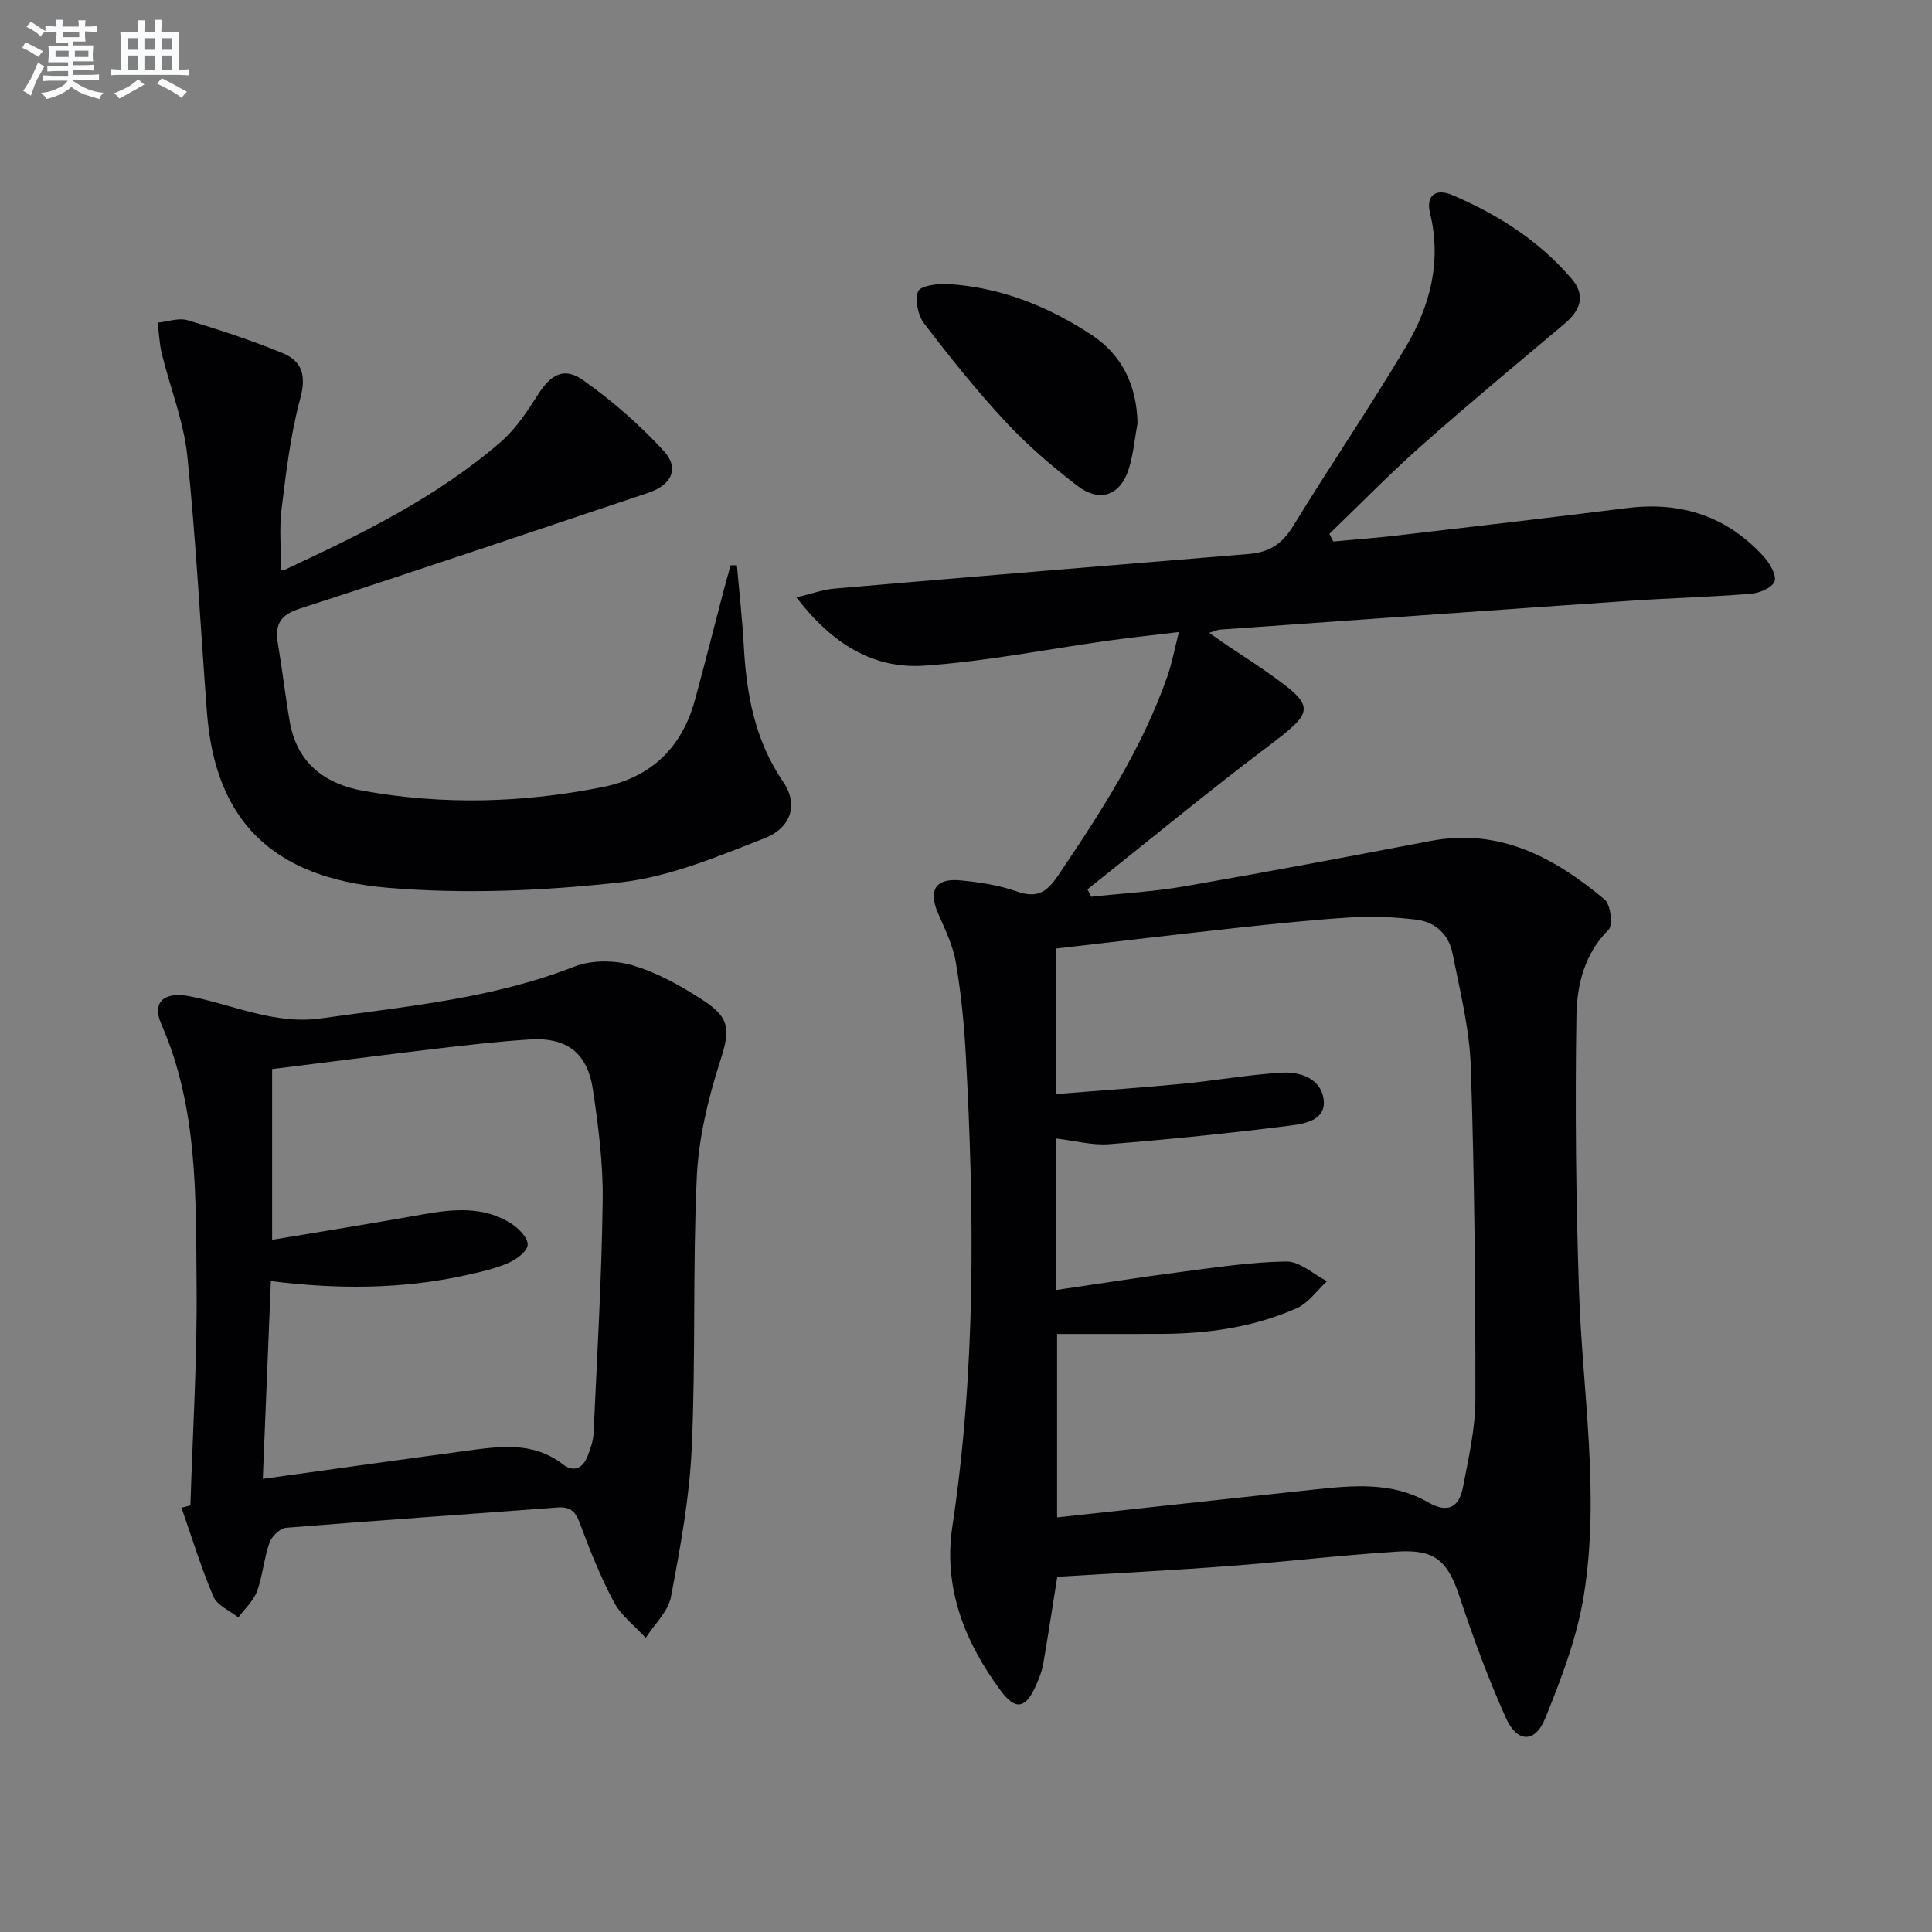
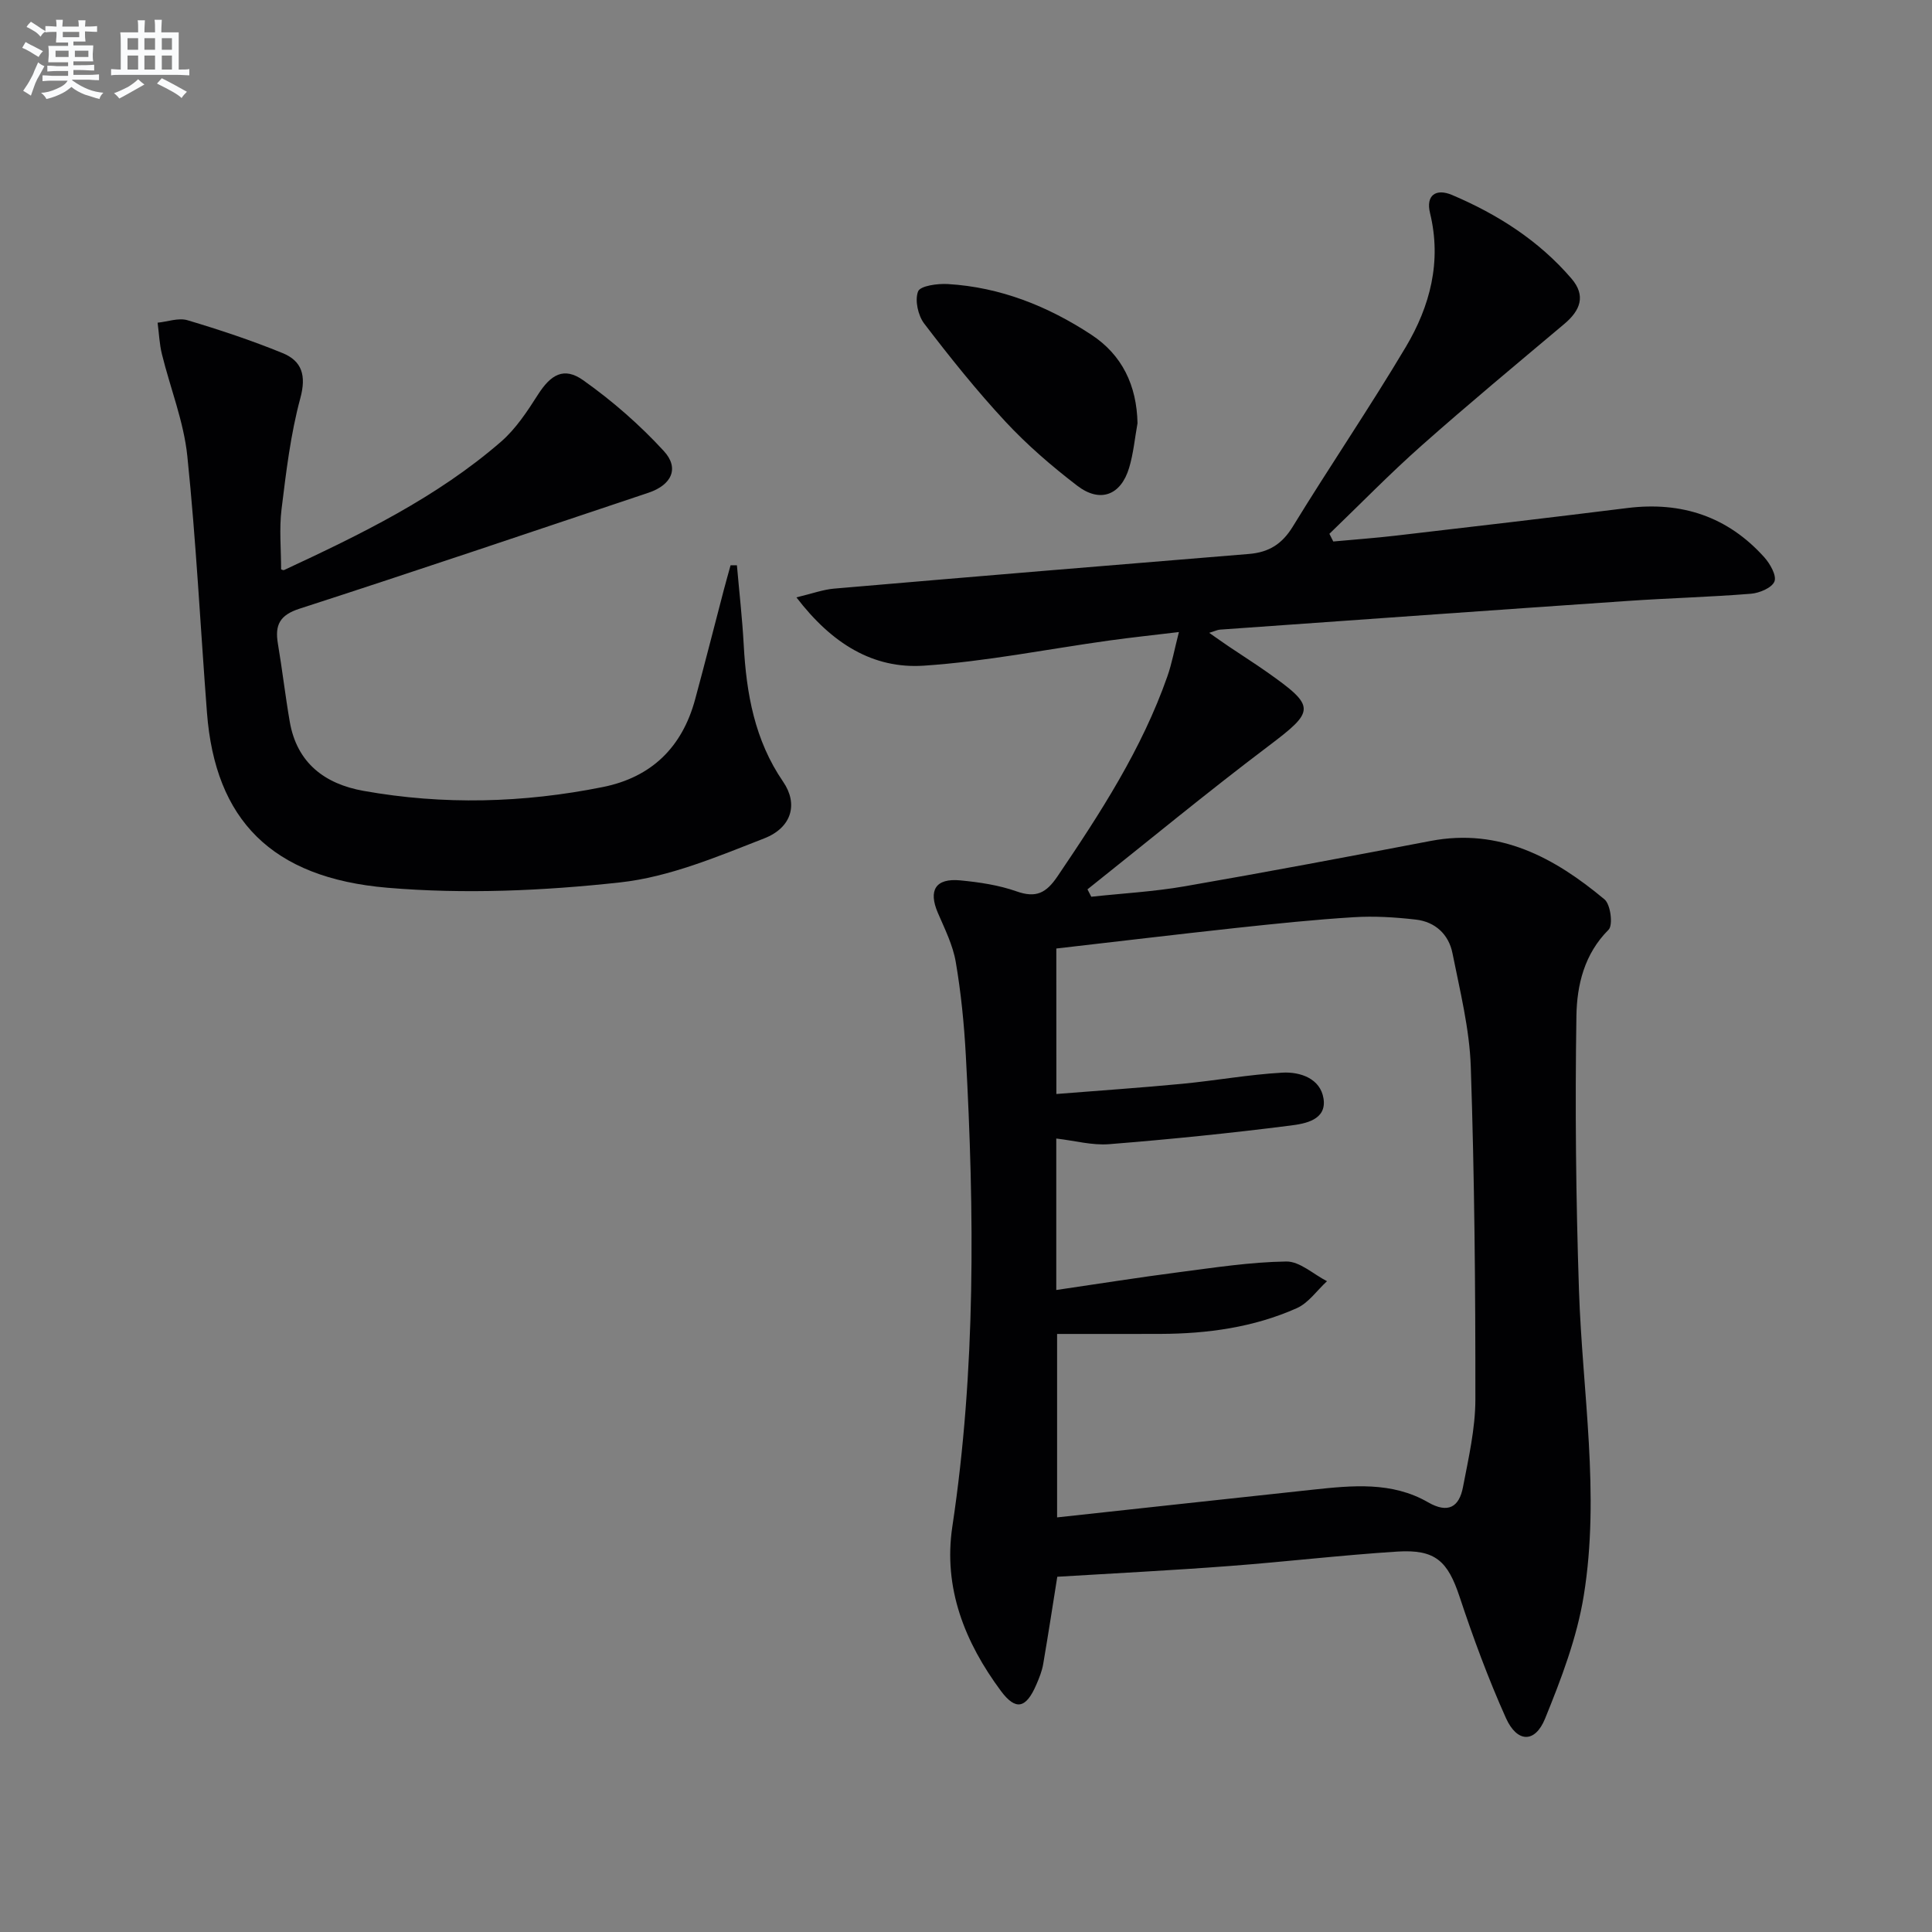
<svg xmlns="http://www.w3.org/2000/svg" enable-background="new 0 0 400 400" viewBox="0 0 400 400">
  <rect x="0" y="0" width="400" height="400" fill="#808080" stroke="none" />
  <g fill="#010103">
    <path d="m218.9 326.45c-.86 5.36-1.83 11.73-2.92 18.09-.25 1.46-.83 2.88-1.42 4.25-2.12 4.92-4.25 5.46-7.35 1.28-7.45-10.05-11.95-21.28-10.04-34 4.88-32.44 4.57-65 2.79-97.61-.35-6.45-.99-12.92-2.08-19.29-.6-3.51-2.28-6.86-3.71-10.18-2-4.66-.48-7.2 4.62-6.72 3.94.38 7.97.97 11.68 2.28 4.04 1.43 6.13.34 8.46-3.09 8.88-13.12 17.48-26.36 22.76-41.42.93-2.64 1.43-5.43 2.39-9.18-5.15.62-9.8 1.11-14.42 1.75-12.79 1.78-25.53 4.35-38.38 5.21-10.52.7-19.05-4.55-26.39-14.14 3.29-.79 5.5-1.61 7.76-1.81 28.64-2.46 57.29-4.85 85.94-7.18 4.13-.34 6.86-2.05 9.09-5.7 7.64-12.48 15.9-24.59 23.38-37.16 5.02-8.45 7.46-17.68 5.01-27.72-.9-3.69 1.22-5.16 4.57-3.74 9.44 4.01 17.96 9.44 24.71 17.3 3.05 3.55 1.84 6.61-1.48 9.4-9.91 8.34-19.88 16.61-29.57 25.2-6.58 5.83-12.72 12.15-19.06 18.25.27.53.53 1.06.8 1.59 4.31-.4 8.63-.71 12.93-1.21 16-1.86 31.99-3.73 47.97-5.72 11.22-1.39 20.76 1.76 28.34 10.2 1.2 1.34 2.59 3.79 2.1 5.01-.53 1.32-3.11 2.4-4.88 2.54-8.45.68-16.94.9-25.4 1.48-28.18 1.93-56.36 3.95-84.54 5.95-.47.03-.92.27-2.21.66 1.67 1.16 2.89 2.04 4.14 2.88 2.62 1.77 5.3 3.46 7.88 5.28 10.15 7.16 9.92 7.98.19 15.33-12.69 9.58-24.96 19.72-37.41 29.62.26.51.53 1.02.79 1.53 6.45-.7 12.95-1.05 19.33-2.16 17.01-2.95 33.97-6.15 50.92-9.39 14.31-2.73 25.64 3.45 36.01 12.1 1.26 1.05 1.79 5.33.84 6.28-5.06 5.04-6.56 11.51-6.66 17.85-.3 18.93-.1 37.88.53 56.8.7 21.08 4.41 42.17.99 63.22-1.41 8.71-4.66 17.23-8.01 25.46-2.08 5.12-5.79 5.01-8.1-.11-3.66-8.16-6.77-16.59-9.59-25.09-2.45-7.38-4.98-9.89-12.93-9.38-11.61.74-23.18 2.12-34.78 2.99-11.68.89-23.4 1.48-35.59 2.22zm-.19-99.95c8.9-.71 17.48-1.29 26.04-2.11 6.92-.66 13.8-1.92 20.74-2.31 3.7-.21 7.88 1.21 8.53 5.36.7 4.46-3.84 5.21-6.82 5.59-12.49 1.59-25.02 2.86-37.57 3.86-3.51.28-7.13-.73-10.94-1.17v31.36c8.69-1.27 17.01-2.6 25.37-3.68 7.4-.96 14.83-2.11 22.25-2.22 2.79-.04 5.62 2.64 8.43 4.08-2.07 1.9-3.83 4.51-6.27 5.59-8.92 3.97-18.45 5.28-28.17 5.32-7.1.03-14.21.01-21.44.01v37.98c17.99-1.95 35.47-3.87 52.96-5.74 8.13-.87 16.35-1.71 23.84 2.61 4.15 2.39 6.44.99 7.23-3.12 1.15-6 2.56-12.09 2.57-18.15.02-22.97-.18-45.94-.95-68.89-.26-7.87-2.24-15.72-3.79-23.51-.77-3.9-3.58-6.52-7.6-6.97-4.26-.49-8.6-.76-12.87-.49-8.12.5-16.22 1.35-24.32 2.22-12.34 1.34-24.67 2.82-37.23 4.26.01 10.12.01 19.86.01 30.12z" />
-     <path d="m39.42 311.69c.47-15.12 1.42-30.24 1.28-45.34-.17-18.37.35-36.92-7.33-54.39-1.97-4.48.62-6.69 5.78-5.71 9.06 1.72 17.64 5.95 27.28 4.6 17.72-2.49 35.56-4.1 52.49-10.73 3.57-1.4 8.36-1.35 12.08-.25 5.15 1.53 10.07 4.28 14.61 7.25 5.86 3.83 5.47 6.41 3.38 12.95-2.45 7.65-4.37 15.75-4.73 23.74-.86 18.61-.2 37.28-1.04 55.89-.46 10.35-2.37 20.68-4.3 30.9-.58 3.05-3.43 5.68-5.23 8.5-2.23-2.44-5.07-4.55-6.57-7.38-2.8-5.25-5.03-10.84-7.1-16.43-.92-2.47-2.02-3.38-4.65-3.18-18.72 1.42-37.44 2.68-56.15 4.2-1.26.1-2.97 1.78-3.43 3.08-1.14 3.26-1.39 6.83-2.58 10.07-.74 2.01-2.54 3.63-3.87 5.42-1.77-1.42-4.37-2.48-5.15-4.32-2.56-5.98-4.46-12.25-6.62-18.41.63-.16 1.24-.31 1.85-.46zm16.66-46.45c-.56 13.64-1.1 26.98-1.67 40.94 14.47-2 28.23-3.94 42.01-5.79 6.93-.93 13.89-2.04 20.1 2.77 2.23 1.73 4.13.86 5.12-1.65.6-1.53 1.18-3.17 1.25-4.78.74-16.09 1.68-32.18 1.89-48.28.1-7.59-.9-15.25-2.01-22.79-1.13-7.69-5.42-10.94-13.12-10.45-6.45.41-12.89 1.15-19.32 1.91-11.32 1.34-22.63 2.81-33.99 4.22v35.35c10.7-1.79 20.95-3.43 31.18-5.26 6.34-1.13 12.61-1.74 18.33 1.9 1.54.98 3.48 2.98 3.4 4.4-.08 1.36-2.35 3.05-4.02 3.76-2.87 1.22-5.98 1.93-9.05 2.59-13.07 2.84-26.27 2.88-40.1 1.16z" />
-     <path d="m152.57 117.03c.48 5.5 1.11 10.99 1.41 16.5.55 10.08 2.26 19.72 8.16 28.32 3.12 4.54 1.86 9.47-3.92 11.73-9.68 3.78-19.64 7.99-29.81 9.11-15.93 1.75-32.25 2.46-48.19 1.11-24.05-2.04-35.67-14.12-37.37-36.25-1.36-17.72-2.24-35.48-4.07-53.15-.74-7.13-3.53-14.05-5.26-21.09-.52-2.11-.6-4.33-.89-6.5 2.08-.21 4.34-1.06 6.19-.51 6.65 1.98 13.26 4.18 19.68 6.8 4.02 1.64 4.95 4.64 3.68 9.34-2.02 7.47-2.94 15.27-3.89 22.99-.5 4.06-.09 8.23-.09 12.44.02.01.41.24.64.14 15.85-7.38 31.58-15.01 44.9-26.57 3.06-2.66 5.42-6.26 7.63-9.72 2.66-4.17 5.37-5.83 9.37-3 6.02 4.26 11.7 9.22 16.69 14.65 3.3 3.58 1.6 7.05-3.18 8.65-24.06 8.05-48.09 16.19-72.23 24-4.11 1.33-5.13 3.37-4.49 7.21.91 5.38 1.53 10.81 2.46 16.19 1.48 8.55 7.25 12.89 15.27 14.32 16.54 2.96 33.09 2.51 49.54-.79 10.11-2.03 16.44-8.25 19.12-18.16 2.04-7.52 3.95-15.08 5.93-22.63.45-1.72.94-3.42 1.41-5.13z" />
+     <path d="m152.57 117.03c.48 5.5 1.11 10.99 1.41 16.5.55 10.08 2.26 19.72 8.16 28.32 3.12 4.54 1.86 9.47-3.92 11.73-9.68 3.78-19.64 7.99-29.81 9.11-15.93 1.75-32.25 2.46-48.19 1.11-24.05-2.04-35.67-14.12-37.37-36.25-1.36-17.72-2.24-35.48-4.07-53.15-.74-7.13-3.53-14.05-5.26-21.09-.52-2.11-.6-4.33-.89-6.5 2.08-.21 4.34-1.06 6.19-.51 6.65 1.98 13.26 4.18 19.68 6.8 4.02 1.64 4.95 4.64 3.68 9.34-2.02 7.47-2.94 15.27-3.89 22.99-.5 4.06-.09 8.23-.09 12.44.02.01.41.24.64.14 15.85-7.38 31.58-15.01 44.9-26.57 3.06-2.66 5.42-6.26 7.63-9.72 2.66-4.17 5.37-5.83 9.37-3 6.02 4.26 11.7 9.22 16.69 14.65 3.3 3.58 1.6 7.05-3.18 8.65-24.06 8.05-48.09 16.19-72.23 24-4.11 1.33-5.13 3.37-4.49 7.21.91 5.38 1.53 10.81 2.46 16.19 1.48 8.55 7.25 12.89 15.27 14.32 16.54 2.96 33.09 2.51 49.54-.79 10.11-2.03 16.44-8.25 19.12-18.16 2.04-7.52 3.95-15.08 5.93-22.63.45-1.72.94-3.42 1.41-5.13" />
    <path d="m235.51 87.62c-.56 3.09-.84 6.26-1.74 9.25-1.7 5.67-6 7.32-10.73 3.7-5.26-4.03-10.36-8.42-14.86-13.26-5.98-6.43-11.5-13.33-16.83-20.31-1.29-1.69-1.98-4.85-1.27-6.67.46-1.16 4.04-1.65 6.16-1.52 10.86.64 20.7 4.58 29.68 10.47 6.42 4.2 9.43 10.53 9.59 18.34z" />
  </g>
  <path d="m6.8 9.5c.6.3 1.3.7 2.1 1.1-.4.4-.7.8-.9 1.2-.7-.4-1.3-.8-1.8-1.1s-1.1-.6-1.6-.8c.2-.4.5-.8.7-1.2.4.2.8.5 1.5.8zm.9 6.9c-.3.6-.5 1.1-.7 1.7s-.4 1.1-.6 1.7c-.6-.4-1.1-.7-1.6-1 .7-1 1.2-1.8 1.5-2.4.3-.5.6-1.1.8-1.7.3-.6.5-1.2.8-1.8.3.3.8.6 1.3.8-.7 1.3-1.2 2.2-1.5 2.7zm.1-11c.4.3 1 .7 1.7 1.1-.5.2-.8.6-1.1 1.1-.5-.6-1-1-1.4-1.2s-.9-.6-1.5-.8c.2-.4.5-.7.9-1.1.5.3.9.6 1.4.9zm10.5 13.1c1 .4 2 .6 3.1.7-.4.4-.7.8-.8 1.3-.9-.2-1.9-.6-3-.9-1-.4-2-.9-2.8-1.6-.5.4-1.1.9-1.9 1.3s-1.9.9-3.3 1.2c-.1-.3-.5-.8-1.1-1.3 1 0 2.1-.3 3.2-.8 1.2-.5 1.9-1 2.3-1.7h-3.2c-.4 0-1 0-2 .1v-1.2c1 0 1.7.1 2 .1h3.3v-1h-2.3c-.2 0-.9 0-2 .1v-1.2c1.2 0 1.9.1 2 .1h2.3v-.8h-4.1c0-.7.1-1.2.1-1.6 0-.5 0-1.1-.1-1.8h4.1v-.7h-2.5c0-.6.1-1.1.1-1.6v-.6h-.5c-.4 0-1 0-1.8.1v-1.3c1.2 0 1.9.1 2.1.1h.2c0-.3 0-.8-.1-1.4h1.4c0 .6-.1 1-.1 1.4h3.4c0-.4 0-.8-.1-1.3h1.5c0 .4-.1.9-.1 1.3.7 0 1.5 0 2.5-.1v1.2c-1 0-1.8-.1-2.5-.1v.6c0 .3 0 .8.1 1.5h-2.5v.8h4.1c0 .8-.1 1.3-.1 1.8s0 1 .1 1.5h-4.1v.8h1.4c.8 0 1.8 0 2.9-.1v1.2c-1 0-1.9-.1-2.8-.1h-1.5v1h3.2c.3 0 1 0 2.1-.1v1.2c-1.1 0-1.8-.1-2.1-.1h-3.4l-.1.1c1.4 1 2.4 1.5 3.4 1.9zm-4.1-6.7v-1.3h-2.7v1.3zm2.2-4.1v-1.1h-3.4v1.1zm1.9 4.1v-1.3h-2.8v1.3z" fill="#fafbfc" />
  <path d="m37 6.7v2.3 5.4c1 0 1.8 0 2.2-.1v1.3c-.6 0-1.5-.1-2.5-.1h-11.9c-.7 0-1.3 0-1.8.1v-1.3c.5 0 1.1.1 2 .1v-5.2c0-1 0-1.8-.1-2.5h3.7c0-1.3 0-2.1-.1-2.5h1.5c0 .4-.1 1.3-.1 2.5h2.2c0-1.2 0-2.1-.1-2.6h1.5c0 .4-.1 1.3-.1 2.6zm-12.3 13.7c-.3-.4-.7-.8-1.1-1.1 1.1-.4 2.1-.9 2.9-1.3.8-.5 1.5-1 2.1-1.6.4.4.9.8 1.3 1.1-2.5 1.4-4.2 2.4-5.2 2.9zm3.9-10.1v-2.4h-2.2v2.4zm0 4.1v-2.9h-2.2v2.9zm3.5-4.1v-2.4h-2.2v2.4zm0 4.1v-2.9h-2.2v2.9zm.4 2.9 1-1.1c.6.3 1.4.7 2.5 1.3s2 1.1 2.7 1.5c-.4.4-.8.8-1.1 1.3-.8-.8-2.5-1.7-5.1-3zm3.1-7v-2.4h-2.1v2.4zm0 4.1v-2.9h-2.1v2.9z" fill="#fafbfc" />
</svg>